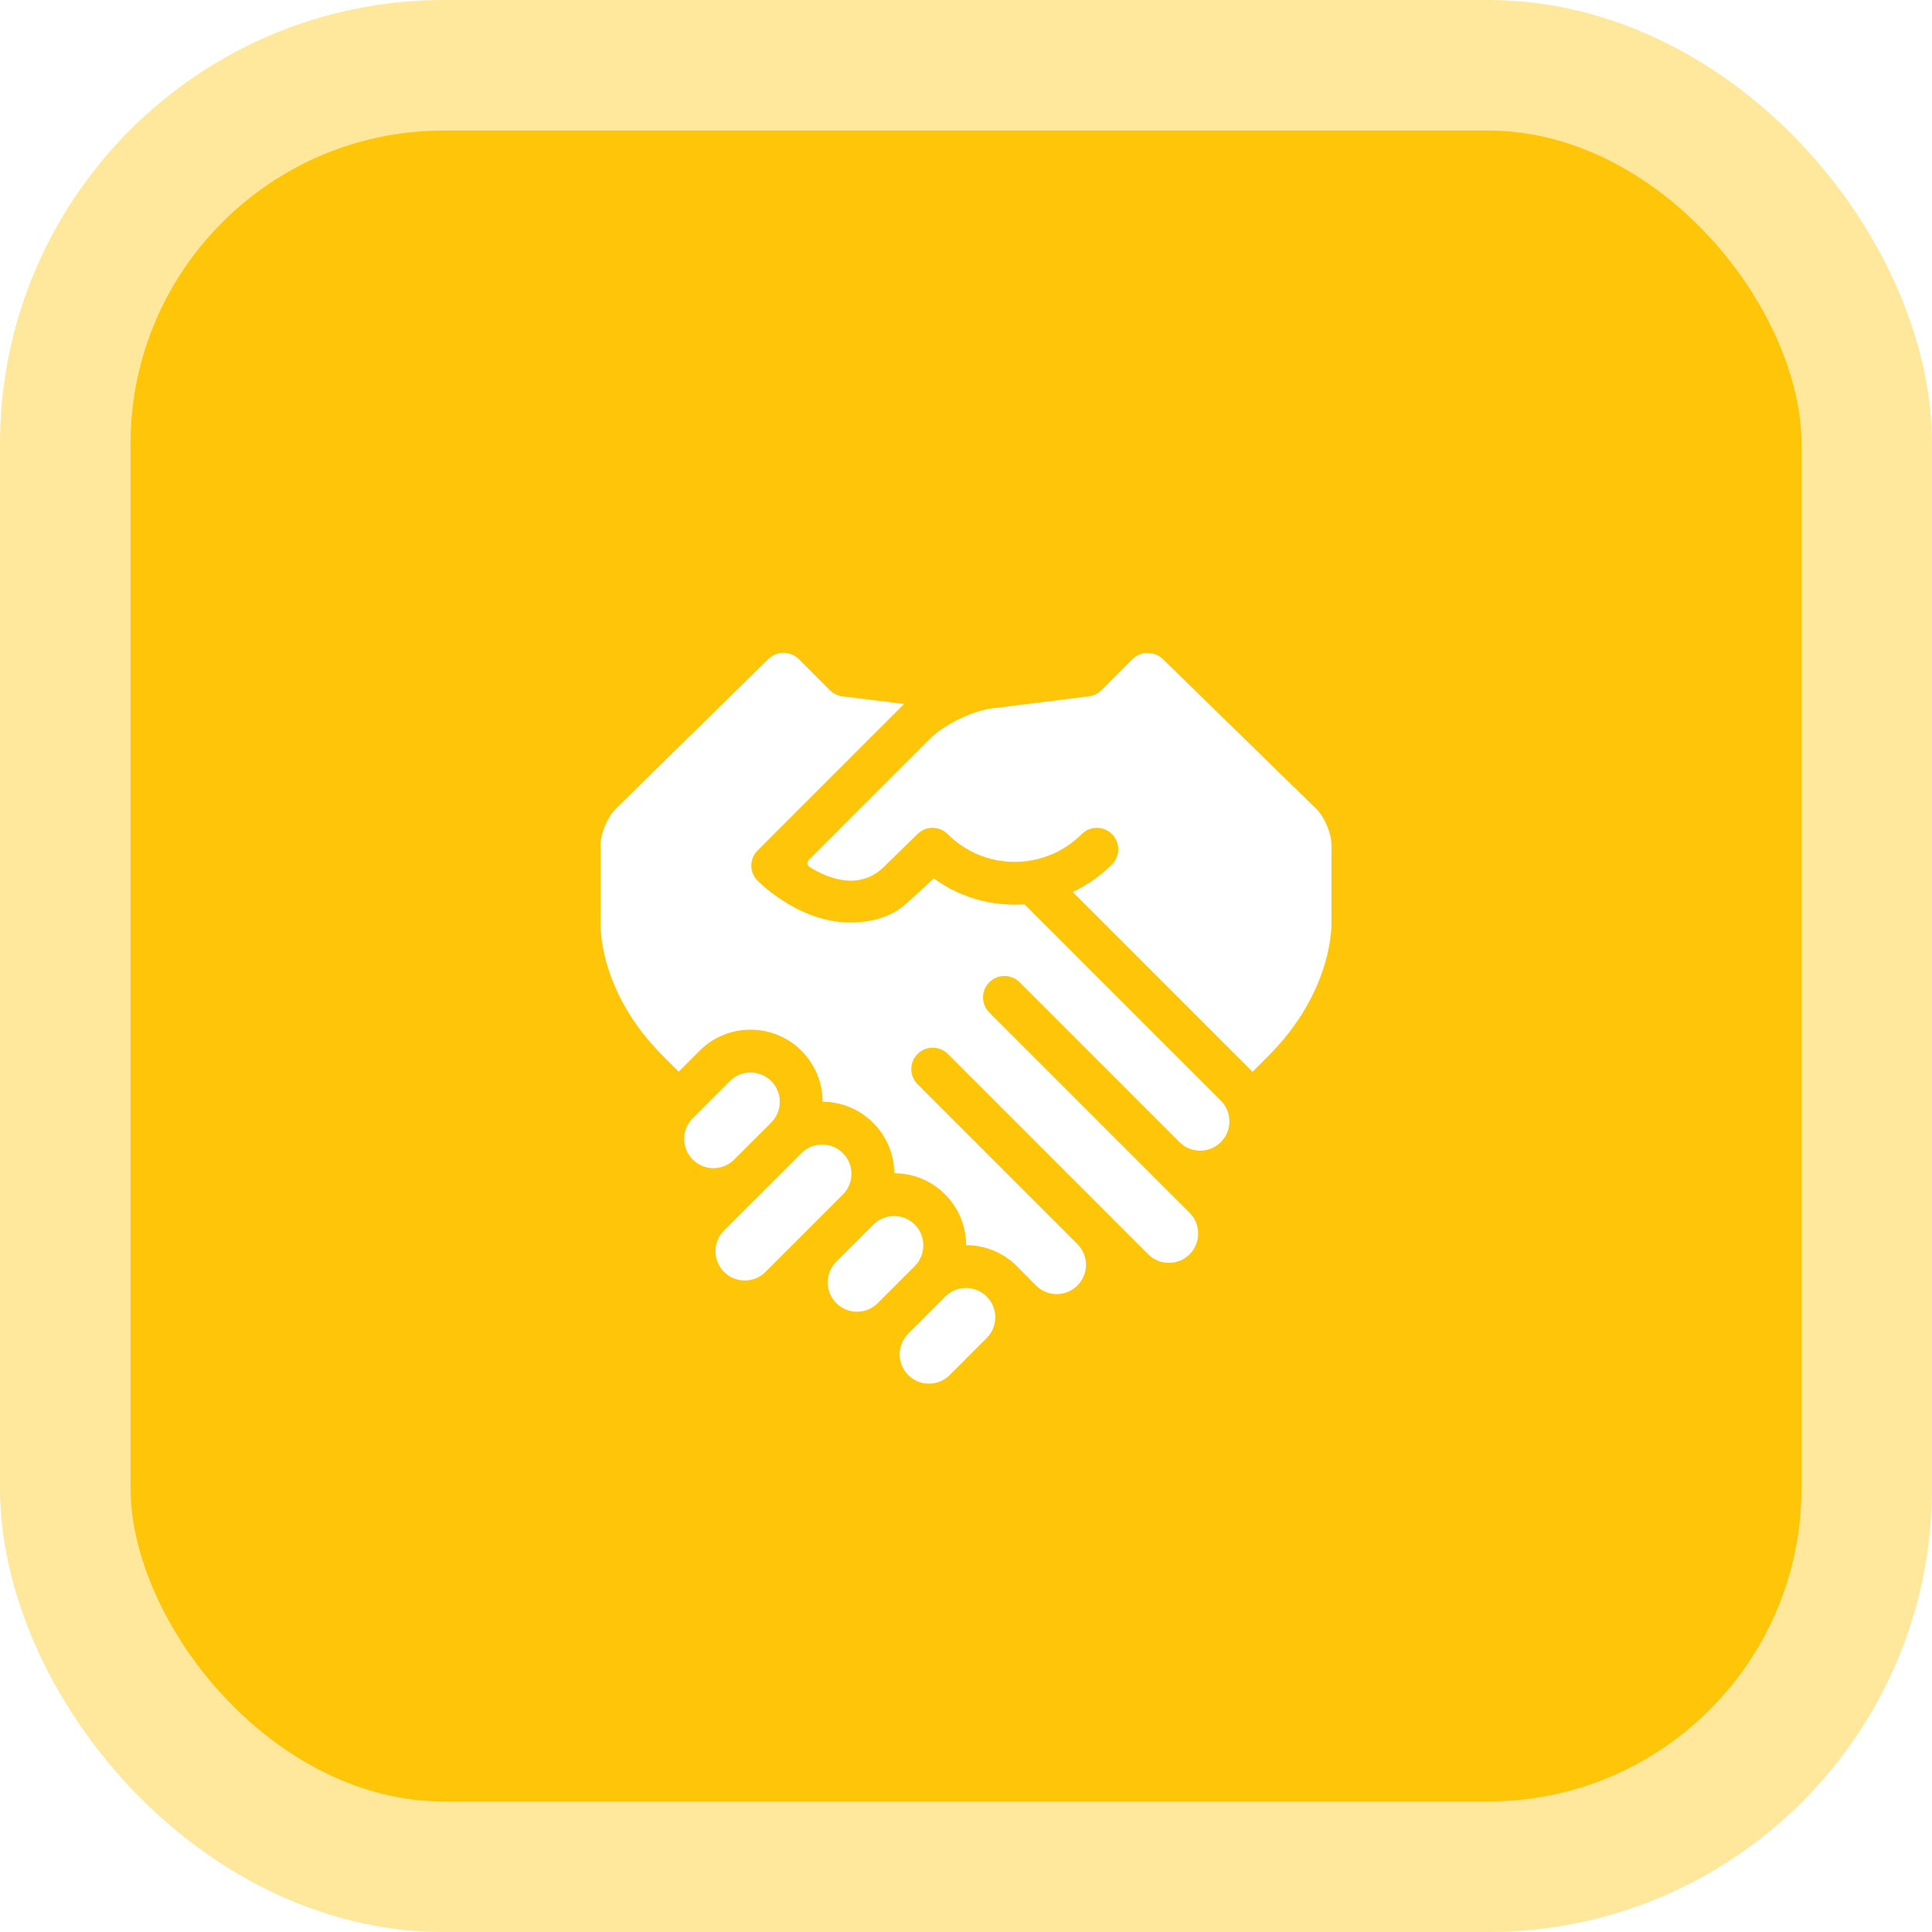
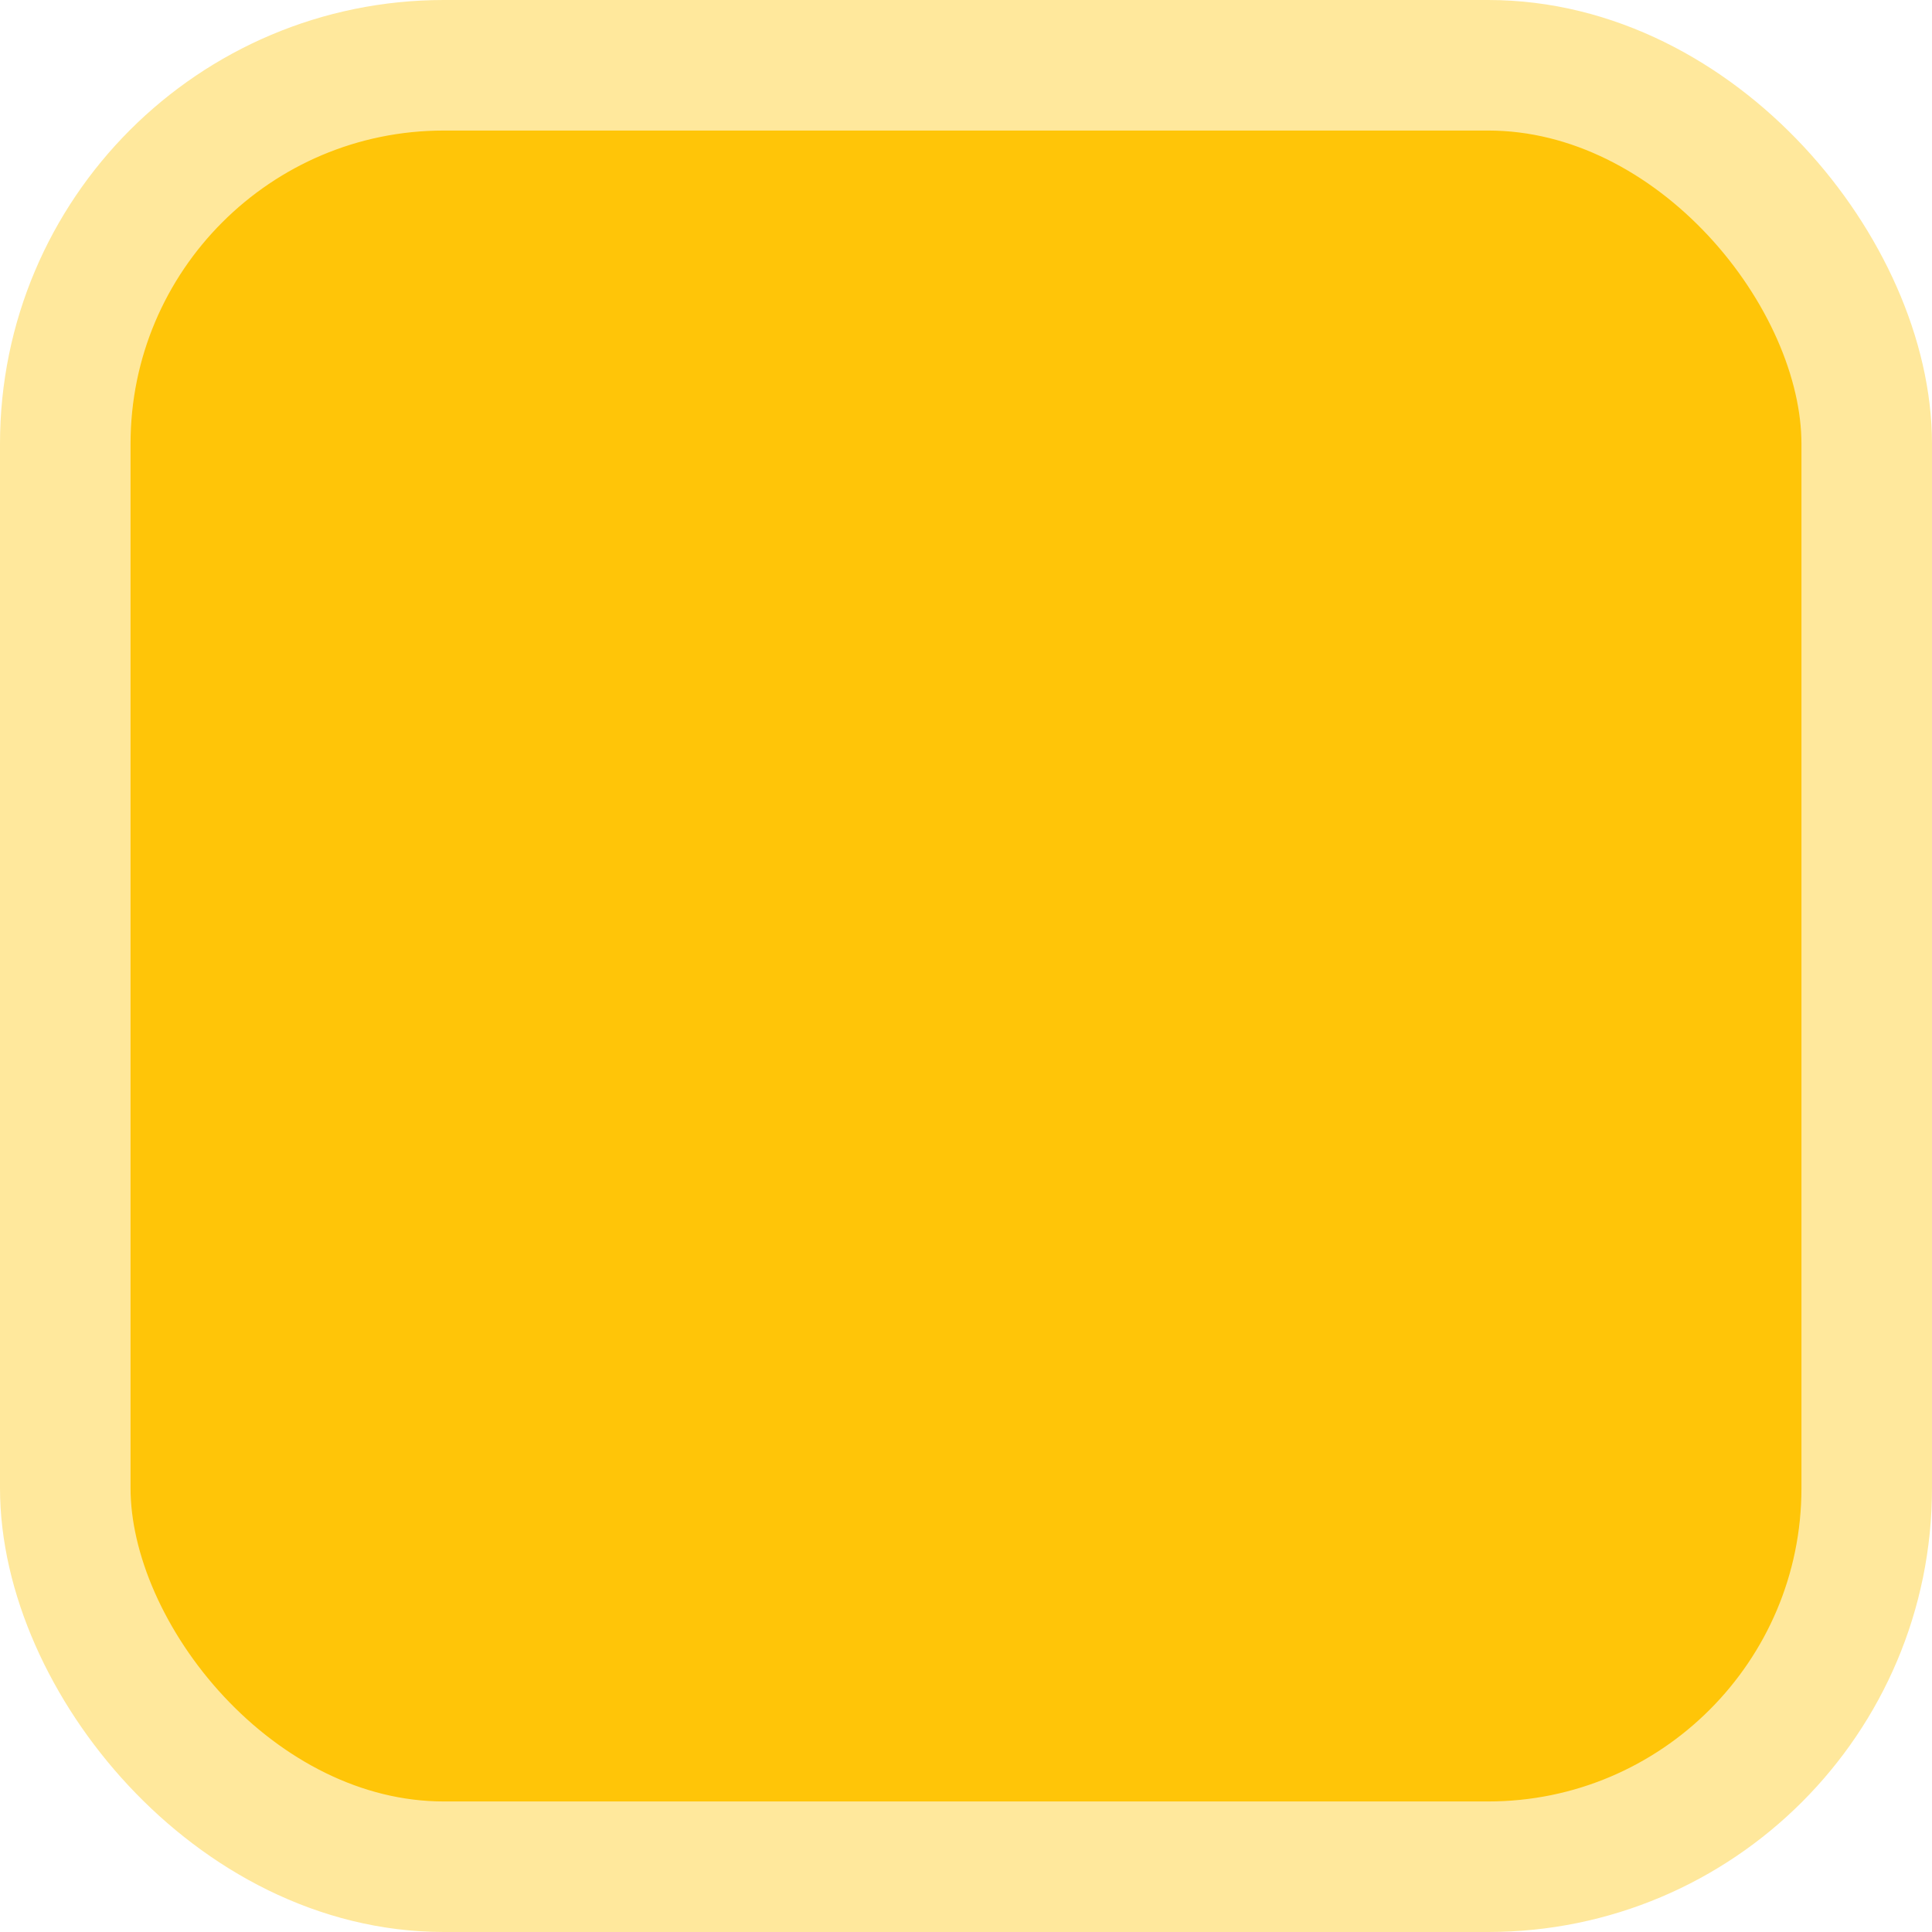
<svg xmlns="http://www.w3.org/2000/svg" width="74" height="74" viewBox="0 0 74 74" fill="none">
  <rect x="2.5" y="2.5" width="69" height="69" rx="14.5" fill="#FFC508" stroke="#FFE89C" stroke-width="5" />
  <g clip-path="url(#clip0_452_285)" filter="url(#filter0_d_452_285)">
    <path d="M32.612 42.96C32.612 42.66 32.495 42.379 32.283 42.167C32.071 41.955 31.789 41.838 31.489 41.838C31.19 41.838 30.908 41.955 30.696 42.167L27.733 45.129C27.521 45.341 27.404 45.623 27.404 45.923C27.404 46.223 27.521 46.505 27.733 46.717C27.945 46.929 28.227 47.045 28.527 47.045C28.826 47.045 29.108 46.928 29.32 46.717L32.283 43.754C32.495 43.542 32.612 43.26 32.612 42.96Z" fill="white" />
    <path d="M29.54 40.995C29.977 40.557 29.977 39.845 29.54 39.408C29.328 39.196 29.046 39.079 28.746 39.079C28.446 39.079 28.165 39.196 27.953 39.408L26.533 40.827C26.096 41.265 26.096 41.977 26.533 42.414C26.745 42.626 27.027 42.743 27.327 42.743C27.627 42.743 27.909 42.626 28.12 42.414L29.54 40.995Z" fill="white" />
-     <path d="M35.038 44.906C34.826 44.694 34.544 44.577 34.244 44.577C33.944 44.577 33.663 44.694 33.45 44.906L32.031 46.325C31.594 46.763 31.594 47.475 32.031 47.913C32.243 48.125 32.525 48.241 32.825 48.241C33.125 48.241 33.407 48.125 33.618 47.913L35.038 46.493C35.475 46.056 35.475 45.344 35.038 44.906Z" fill="white" />
+     <path d="M35.038 44.906C34.826 44.694 34.544 44.577 34.244 44.577C33.944 44.577 33.663 44.694 33.45 44.906L32.031 46.325C32.243 48.125 32.525 48.241 32.825 48.241C33.125 48.241 33.407 48.125 33.618 47.913L35.038 46.493C35.475 46.056 35.475 45.344 35.038 44.906Z" fill="white" />
    <path d="M36.999 47.332C36.699 47.332 36.417 47.449 36.206 47.661L34.786 49.08C34.349 49.518 34.349 50.23 34.786 50.667C34.998 50.88 35.28 50.996 35.58 50.996C35.88 50.996 36.162 50.88 36.374 50.667L37.793 49.248C38.23 48.811 38.23 48.099 37.793 47.661C37.581 47.449 37.299 47.332 36.999 47.332Z" fill="white" />
-     <path d="M39.242 32.638C39.117 32.646 38.991 32.651 38.865 32.651C37.735 32.651 36.659 32.297 35.764 31.643C35.764 31.643 35.015 32.344 34.678 32.638C34.073 33.164 33.307 33.334 32.553 33.334C31.982 33.334 31.389 33.2 30.785 32.932C29.752 32.473 29.043 31.762 29.013 31.732C28.697 31.411 28.699 30.895 29.017 30.576L34.629 24.964L32.266 24.671C32.085 24.648 31.916 24.566 31.787 24.437L30.595 23.245L30.595 23.244C30.276 22.926 29.752 22.923 29.43 23.239L23.589 28.973C23.267 29.289 23.003 29.916 23.003 30.367V33.256C23.003 33.273 23.003 33.29 23.002 33.307C22.997 33.409 22.898 35.95 25.392 38.445L25.995 39.048C26.013 39.029 26.03 39.011 26.048 38.993L26.793 38.248C27.314 37.726 28.008 37.439 28.746 37.439C29.484 37.439 30.178 37.726 30.699 38.248C31.237 38.786 31.506 39.492 31.507 40.198C32.238 40.203 32.925 40.489 33.443 41.007C33.959 41.523 34.246 42.208 34.252 42.937C34.987 42.939 35.678 43.226 36.198 43.746C36.734 44.283 37.004 44.987 37.005 45.692C37.741 45.694 38.432 45.981 38.953 46.501C38.954 46.502 38.955 46.504 38.956 46.505C38.956 46.504 38.956 46.504 38.955 46.504C38.956 46.504 38.956 46.505 38.957 46.505L39.682 47.24C40.12 47.676 40.83 47.675 41.267 47.238C41.705 46.801 41.705 46.089 41.267 45.651C41.267 45.651 41.267 45.651 41.267 45.651L35.145 39.529C34.825 39.209 34.825 38.69 35.145 38.369C35.465 38.049 35.985 38.049 36.305 38.369L43.977 46.042C44.415 46.479 45.127 46.479 45.565 46.042C46.002 45.604 46.002 44.892 45.564 44.454L37.892 36.782C37.572 36.462 37.572 35.943 37.892 35.622C38.212 35.302 38.732 35.302 39.052 35.622L45.174 41.744L45.174 41.745C45.386 41.956 45.668 42.073 45.968 42.073C46.267 42.073 46.549 41.956 46.761 41.745C46.973 41.532 47.09 41.251 47.09 40.951C47.09 40.651 46.973 40.369 46.761 40.157L39.242 32.638Z" fill="white" />
-     <path d="M50.999 33.3C50.998 33.285 50.998 33.27 50.998 33.256V30.369C50.998 29.918 50.734 29.291 50.411 28.976C50.411 28.976 50.411 28.976 50.411 28.976L44.538 23.243C44.215 22.928 43.691 22.931 43.372 23.25C43.372 23.25 43.372 23.25 43.372 23.25L42.186 24.437L42.185 24.436C42.06 24.561 41.895 24.647 41.707 24.671L37.983 25.133C37.251 25.223 36.153 25.76 35.632 26.281L30.976 30.937C30.892 31.021 30.913 31.148 31.013 31.211C31.736 31.665 32.922 32.107 33.843 31.214C34.217 30.851 35.139 29.948 35.139 29.948C35.46 29.628 35.979 29.628 36.299 29.948C36.985 30.633 37.896 31.011 38.865 31.011C39.834 31.011 40.746 30.633 41.431 29.948C41.752 29.628 42.271 29.628 42.591 29.948C42.911 30.268 42.911 30.787 42.591 31.108C42.147 31.551 41.639 31.906 41.086 32.163L47.974 39.051L48.581 38.445C51.108 35.917 51.001 33.325 50.999 33.3Z" fill="white" />
  </g>
  <defs>
    <filter id="filter0_d_452_285" x="19" y="21" width="36" height="36" filterUnits="userSpaceOnUse" color-interpolation-filters="sRGB">
      <feFlood flood-opacity="0" result="BackgroundImageFix" />
      <feColorMatrix in="SourceAlpha" type="matrix" values="0 0 0 0 0 0 0 0 0 0 0 0 0 0 0 0 0 0 127 0" result="hardAlpha" />
      <feOffset dy="2" />
      <feGaussianBlur stdDeviation="2" />
      <feColorMatrix type="matrix" values="0 0 0 0 0.89 0 0 0 0 0.708 0 0 0 0 0.116 0 0 0 0.35 0" />
      <feBlend mode="normal" in2="BackgroundImageFix" result="effect1_dropShadow_452_285" />
      <feBlend mode="normal" in="SourceGraphic" in2="effect1_dropShadow_452_285" result="shape" />
    </filter>
    <clipPath id="clip0_452_285">
-       <rect width="28" height="28" fill="white" transform="translate(23 23)" />
-     </clipPath>
+       </clipPath>
  </defs>
</svg>